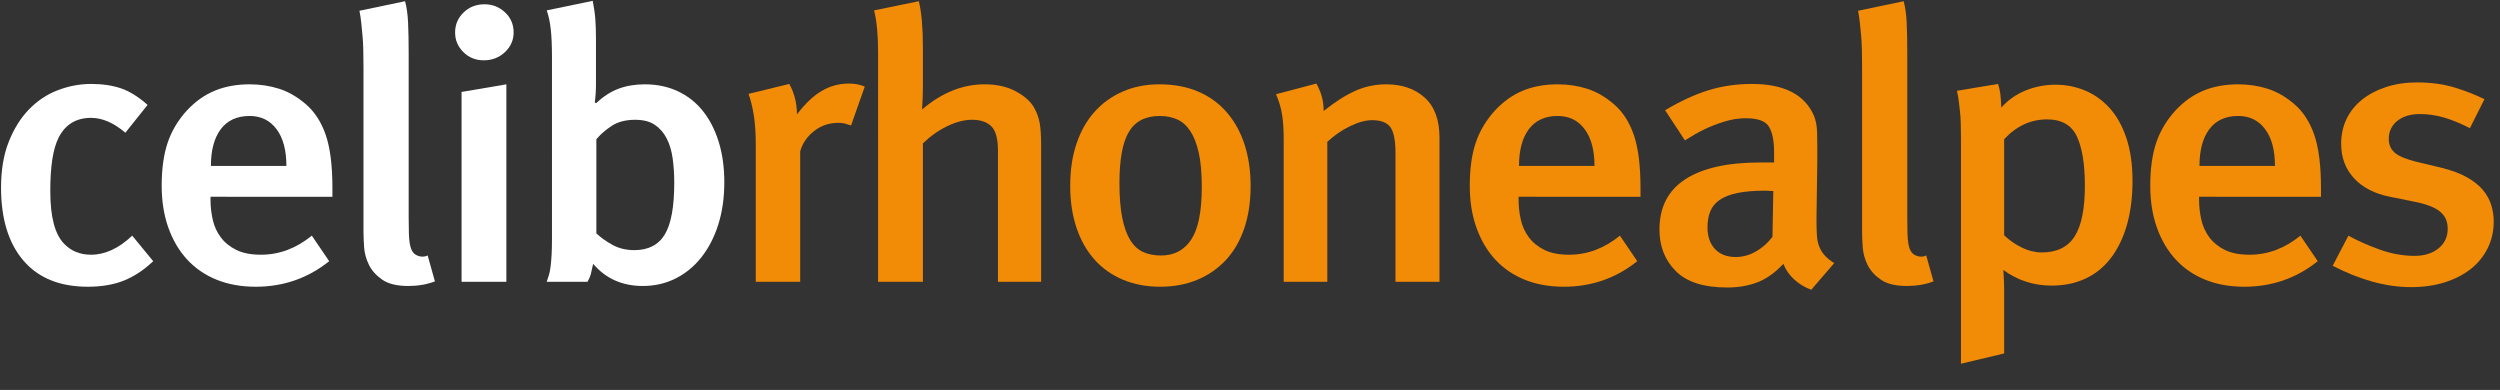
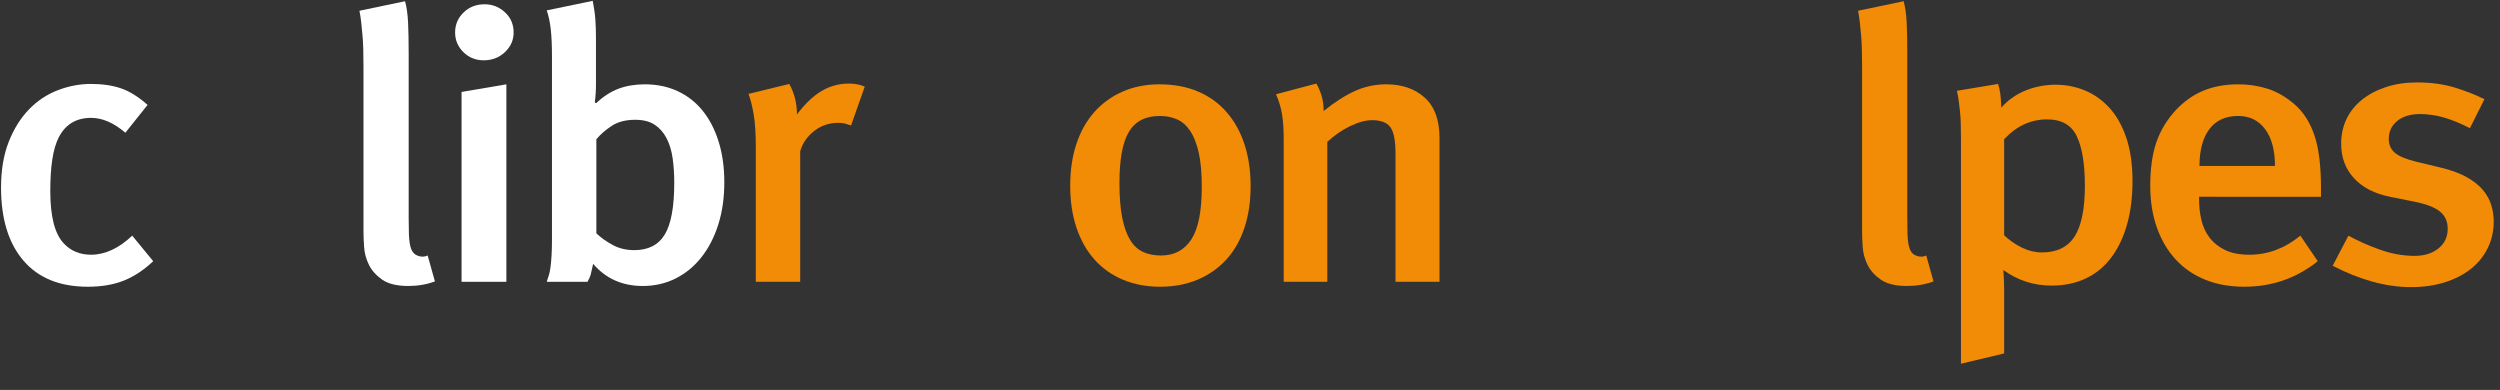
<svg xmlns="http://www.w3.org/2000/svg" version="1.1" id="Calque_4" x="0px" y="0px" width="436px" height="68px" viewBox="0 0 436 68" enable-background="new 0 0 436 68" xml:space="preserve">
  <rect x="0" y="0" width="436" height="68" fill="#333333" stroke="none" />
  <g>
    <path fill="#FFFFFF" d="M21.581,48.943c-1.784,0.708-3.872,1.063-6.265,1.063c-4.881,0-8.623-1.518-11.227-4.554   c-2.604-3.035-3.907-7.279-3.907-12.73c0-3.059,0.445-5.718,1.337-7.978c0.891-2.26,2.064-4.144,3.52-5.65   c1.454-1.506,3.132-2.626,5.033-3.357c1.901-0.731,3.836-1.097,5.808-1.097c1.971,0,3.706,0.255,5.208,0.764   c1.501,0.51,3.05,1.474,4.646,2.892l-3.872,4.853c-2.018-1.729-4.012-2.593-5.983-2.593c-2.582,0-4.459,1.13-5.631,3.391   c-0.517,1.02-0.892,2.305-1.126,3.855C8.886,29.354,8.77,31.193,8.77,33.32c0,4.478,0.797,7.535,2.394,9.175   c1.22,1.285,2.792,1.928,4.716,1.928c2.439,0,4.833-1.107,7.18-3.324l3.66,4.454C25.076,47.104,23.364,48.234,21.581,48.943z" />
-     <path fill="#FFFFFF" d="M36.714,34.317v0.532c0,1.153,0.128,2.305,0.387,3.457c0.257,1.153,0.727,2.184,1.408,3.091   c0.68,0.909,1.584,1.641,2.71,2.194c1.126,0.555,2.557,0.831,4.294,0.831c3.19,0,6.147-1.107,8.869-3.324l3.027,4.454   c-3.708,2.97-7.979,4.454-12.811,4.454c-2.534,0-4.811-0.41-6.828-1.229c-2.018-0.82-3.73-1.995-5.138-3.523   c-1.408-1.529-2.499-3.379-3.273-5.552c-0.774-2.171-1.161-4.608-1.161-7.313c0-2.969,0.352-5.484,1.056-7.545   c0.704-2.061,1.83-3.933,3.379-5.618c1.454-1.551,3.073-2.692,4.857-3.424c1.783-0.731,3.801-1.097,6.053-1.097   c1.783,0,3.484,0.255,5.104,0.765c1.619,0.51,3.179,1.407,4.681,2.692c1.548,1.33,2.71,3.125,3.484,5.385   c0.774,2.26,1.161,5.341,1.161,9.241v1.528H36.714z M48.223,22.518c-1.15-1.529-2.71-2.293-4.681-2.293   c-2.206,0-3.883,0.765-5.033,2.293c-1.15,1.529-1.725,3.668-1.725,6.415h13.163C49.948,26.186,49.373,24.047,48.223,22.518z" />
    <path fill="#FFFFFF" d="M71.205,49.874c-1.971,0-3.484-0.366-4.54-1.097c-1.056-0.731-1.83-1.596-2.323-2.593   s-0.774-2.038-0.845-3.125c-0.07-1.085-0.105-1.982-0.105-2.692V11.715c0-1.152-0.012-2.182-0.036-3.091   c-0.024-0.908-0.07-1.739-0.141-2.493c-0.07-0.753-0.141-1.473-0.211-2.161c-0.071-0.687-0.176-1.385-0.317-2.094l7.954-1.662   c0.282,1.02,0.458,2.26,0.528,3.723c0.07,1.462,0.105,3.302,0.105,5.518v28.519c0,1.153,0.011,2.072,0.036,2.76   c0.023,0.688,0.07,1.241,0.141,1.661c0.07,0.422,0.152,0.755,0.246,0.998c0.094,0.244,0.211,0.454,0.352,0.631   c0.234,0.311,0.599,0.532,1.091,0.665s0.973,0.089,1.443-0.133l1.267,4.521C74.443,49.608,72.894,49.874,71.205,49.874z" />
    <path fill="#FFFFFF" d="M80.813,9.089c-0.962-0.952-1.443-2.094-1.443-3.423c0-1.374,0.493-2.537,1.479-3.49   c0.985-0.953,2.205-1.429,3.66-1.429c1.36,0,2.545,0.465,3.555,1.396c1.009,0.931,1.514,2.105,1.514,3.523   c0,1.33-0.505,2.471-1.514,3.423c-1.01,0.954-2.241,1.429-3.695,1.429C82.96,10.518,81.774,10.042,80.813,9.089z M80.497,49.143   V16.036l7.813-1.33v34.436H80.497z" />
    <path fill="#FFFFFF" d="M125.264,39.171c-0.704,2.217-1.689,4.121-2.956,5.717c-1.268,1.596-2.77,2.825-4.505,3.689   c-1.737,0.864-3.638,1.297-5.702,1.297c-3.566,0-6.453-1.285-8.658-3.856c-0.188,0.888-0.329,1.508-0.422,1.862   c-0.095,0.354-0.282,0.775-0.563,1.263h-7.109c0.141-0.398,0.27-0.798,0.387-1.196c0.117-0.399,0.211-0.875,0.282-1.43   c0.07-0.554,0.128-1.219,0.176-1.994c0.046-0.775,0.07-1.739,0.07-2.892V9.92c0-1.95-0.07-3.557-0.211-4.82   c-0.141-1.263-0.376-2.36-0.704-3.291l8.024-1.662c0.234,1.197,0.387,2.283,0.458,3.258c0.071,0.975,0.106,2.127,0.106,3.457v7.845   c0,1.108-0.071,2.172-0.211,3.191l0.282,0.066c1.22-1.152,2.51-1.983,3.871-2.493c1.36-0.509,2.887-0.765,4.575-0.765   c2.112,0,4.023,0.399,5.737,1.197c1.713,0.797,3.168,1.939,4.364,3.423c1.196,1.485,2.123,3.28,2.78,5.385   c0.656,2.106,0.985,4.465,0.985,7.081C126.319,34.495,125.968,36.955,125.264,39.171z M117.31,27.604   c-0.188-1.33-0.54-2.493-1.056-3.49c-0.518-0.997-1.209-1.784-2.077-2.36c-0.868-0.576-2.006-0.864-3.413-0.864   c-1.644,0-3.004,0.355-4.083,1.063c-1.08,0.709-1.971,1.485-2.675,2.327V40.7c0.797,0.754,1.748,1.429,2.851,2.027   c1.103,0.598,2.358,0.897,3.766,0.897c2.439,0,4.212-0.908,5.314-2.726s1.654-4.83,1.654-9.041   C117.591,30.352,117.496,28.933,117.31,27.604z" />
    <path fill="#F28B06" d="M148.422,21.886c-0.376-0.133-0.729-0.243-1.056-0.333c-0.329-0.088-0.704-0.133-1.127-0.133   c-1.643,0-3.073,0.488-4.293,1.462c-1.222,0.976-2.019,2.15-2.394,3.524v22.735h-7.743V25.41c0-2.127-0.118-3.911-0.352-5.352   c-0.235-1.44-0.54-2.669-0.915-3.689l7.109-1.729c0.891,1.595,1.337,3.369,1.337,5.318c1.408-1.862,2.839-3.225,4.294-4.089   c1.454-0.864,3.05-1.296,4.786-1.296c1.032,0,1.947,0.177,2.746,0.532L148.422,21.886z" />
-     <path fill="#F28B06" d="M174.044,49.143V26.273c0-2.083-0.388-3.5-1.162-4.254c-0.774-0.753-1.89-1.13-3.343-1.13   c-1.362,0-2.816,0.377-4.364,1.13c-1.549,0.754-2.957,1.751-4.224,2.992v24.132h-7.813V9.122c0-1.506-0.06-2.88-0.176-4.122   c-0.118-1.24-0.294-2.304-0.528-3.191l7.813-1.596c0.234,0.976,0.41,2.127,0.528,3.457c0.116,1.33,0.176,2.815,0.176,4.454v7.18   c0,1.064-0.048,2.327-0.141,3.79c3.425-2.925,7.062-4.388,10.91-4.388c2.111,0,3.93,0.41,5.455,1.23   c1.524,0.82,2.593,1.784,3.203,2.892c0.469,0.842,0.785,1.729,0.95,2.659c0.164,0.931,0.246,2.238,0.246,3.922v23.733H174.044z" />
    <path fill="#F28B06" d="M208.957,15.97c1.971,0.842,3.636,2.05,4.997,3.623c1.36,1.574,2.394,3.446,3.098,5.617   c0.704,2.172,1.056,4.587,1.056,7.246c0,2.704-0.364,5.142-1.091,7.313c-0.729,2.172-1.784,4.011-3.168,5.518   c-1.385,1.507-3.051,2.67-4.998,3.49c-1.947,0.819-4.117,1.229-6.511,1.229s-4.564-0.41-6.511-1.229   c-1.948-0.82-3.603-1.995-4.963-3.523c-1.361-1.529-2.405-3.379-3.133-5.552c-0.728-2.171-1.091-4.608-1.091-7.313   c0-2.702,0.363-5.141,1.091-7.313c0.728-2.171,1.771-4.022,3.133-5.551c1.36-1.529,3.003-2.714,4.928-3.557   c1.923-0.841,4.058-1.263,6.405-1.263C204.733,14.707,206.985,15.128,208.957,15.97z M196.885,22.983   c-1.104,1.84-1.654,4.82-1.654,8.942c0,2.438,0.164,4.465,0.493,6.083c0.327,1.618,0.797,2.914,1.407,3.889   c0.609,0.976,1.36,1.662,2.253,2.061c0.891,0.399,1.923,0.599,3.097,0.599c2.299,0,4.059-0.931,5.279-2.792   c1.22-1.861,1.83-4.92,1.83-9.175c0-2.393-0.176-4.376-0.527-5.949c-0.353-1.573-0.845-2.836-1.479-3.79   c-0.634-0.953-1.396-1.629-2.288-2.027c-0.892-0.399-1.9-0.599-3.026-0.599C199.781,20.224,197.986,21.145,196.885,22.983z" />
    <path fill="#F28B06" d="M243.376,49.143V26.806c0-2.304-0.306-3.856-0.915-4.653c-0.61-0.798-1.666-1.197-3.167-1.197   c-1.127,0-2.418,0.355-3.872,1.063c-1.455,0.709-2.77,1.619-3.941,2.726v24.398h-7.603v-24.73c0-1.772-0.095-3.246-0.281-4.421   c-0.188-1.174-0.54-2.36-1.056-3.557l7.039-1.861c0.422,0.754,0.738,1.519,0.95,2.293c0.211,0.776,0.316,1.607,0.316,2.493   c1.924-1.551,3.742-2.714,5.455-3.49c1.713-0.775,3.531-1.163,5.455-1.163c2.769,0,5.009,0.776,6.723,2.327   c1.713,1.552,2.569,3.879,2.569,6.98v25.129H243.376z" />
-     <path fill="#F28B06" d="M264.845,34.317v0.532c0,1.153,0.129,2.305,0.387,3.457c0.258,1.153,0.728,2.184,1.408,3.091   c0.68,0.909,1.584,1.641,2.71,2.194c1.126,0.555,2.558,0.831,4.294,0.831c3.19,0,6.147-1.107,8.869-3.324l3.026,4.454   c-3.707,2.97-7.978,4.454-12.811,4.454c-2.534,0-4.811-0.41-6.828-1.229c-2.019-0.82-3.73-1.995-5.139-3.523   c-1.407-1.529-2.499-3.379-3.272-5.552c-0.774-2.171-1.162-4.608-1.162-7.313c0-2.969,0.353-5.484,1.056-7.545   c0.704-2.061,1.831-3.933,3.379-5.618c1.454-1.551,3.073-2.692,4.857-3.424c1.782-0.731,3.801-1.097,6.054-1.097   c1.782,0,3.484,0.255,5.104,0.765c1.618,0.51,3.178,1.407,4.681,2.692c1.549,1.33,2.71,3.125,3.484,5.385s1.161,5.341,1.161,9.241   v1.528H264.845z M276.354,22.518c-1.15-1.529-2.71-2.293-4.681-2.293c-2.207,0-3.884,0.765-5.033,2.293   c-1.15,1.529-1.725,3.668-1.725,6.415h13.163C278.078,26.186,277.503,24.047,276.354,22.518z" />
-     <path fill="#F28B06" d="M315.877,50.539c-1.08-0.399-2.053-0.987-2.921-1.762c-0.869-0.775-1.514-1.695-1.936-2.76   c-1.455,1.553-2.969,2.626-4.54,3.225c-1.573,0.599-3.32,0.897-5.244,0.897c-4.083,0-7.074-0.953-8.975-2.858   c-1.901-1.905-2.852-4.321-2.852-7.246c0-3.899,1.502-6.824,4.505-8.775c3.003-1.95,7.367-2.925,13.093-2.925h2.394V26.54   c0-1.95-0.294-3.424-0.88-4.421c-0.587-0.997-1.936-1.496-4.048-1.496c-1.267,0-2.533,0.2-3.801,0.598   c-1.267,0.399-2.405,0.843-3.414,1.33c-1.01,0.488-2.146,1.13-3.414,1.928l-3.449-5.252c2.676-1.596,5.197-2.759,7.567-3.49   c2.369-0.731,4.893-1.097,7.567-1.097c5.631,0,9.244,1.861,10.84,5.584c0.141,0.355,0.258,0.754,0.352,1.197   c0.094,0.443,0.152,0.975,0.177,1.595c0.022,0.622,0.035,1.375,0.035,2.261c0,0.887,0,1.951,0,3.191l-0.142,9.64   c0,1.152,0.023,2.116,0.071,2.892c0.046,0.775,0.187,1.452,0.422,2.027c0.234,0.576,0.551,1.087,0.95,1.529   c0.398,0.443,0.95,0.887,1.654,1.329L315.877,50.539z M309.261,33.32c-0.658-0.043-1.126-0.066-1.408-0.066   c-1.925,0-3.531,0.133-4.821,0.399c-1.291,0.266-2.323,0.664-3.098,1.196s-1.326,1.196-1.654,1.994s-0.492,1.729-0.492,2.792   c0,1.596,0.434,2.859,1.302,3.79s2.077,1.396,3.625,1.396c1.22,0,2.394-0.321,3.52-0.964c1.127-0.642,2.088-1.496,2.887-2.56   L309.261,33.32z" />
    <path fill="#F28B06" d="M332.56,49.874c-1.972,0-3.484-0.366-4.541-1.097c-1.056-0.731-1.83-1.596-2.322-2.593   c-0.493-0.997-0.774-2.038-0.845-3.125c-0.07-1.085-0.105-1.982-0.105-2.692V11.715c0-1.152-0.013-2.182-0.035-3.091   c-0.024-0.908-0.07-1.739-0.141-2.493c-0.071-0.753-0.142-1.473-0.212-2.161c-0.07-0.687-0.176-1.385-0.316-2.094l7.954-1.662   c0.281,1.02,0.458,2.26,0.528,3.723c0.07,1.462,0.105,3.302,0.105,5.518v28.519c0,1.153,0.011,2.072,0.035,2.76   c0.022,0.688,0.07,1.241,0.141,1.661c0.07,0.422,0.151,0.755,0.246,0.998c0.094,0.244,0.211,0.454,0.353,0.631   c0.233,0.311,0.598,0.532,1.091,0.665c0.492,0.133,0.974,0.089,1.442-0.133l1.268,4.521   C335.797,49.608,334.249,49.874,332.56,49.874z" />
    <path fill="#F28B06" d="M370.959,39.138c-0.631,2.238-1.544,4.154-2.736,5.75s-2.666,2.815-4.42,3.656   c-1.755,0.842-3.754,1.264-6,1.264c-3.135,0-5.941-0.908-8.42-2.726c0.093,1.286,0.141,2.393,0.141,3.323v11.235l-7.532,1.795   V24.213c0-1.063-0.012-1.972-0.035-2.726c-0.024-0.753-0.07-1.451-0.141-2.094c-0.07-0.642-0.141-1.24-0.211-1.795   c-0.07-0.554-0.176-1.14-0.317-1.762l7.175-1.196c0.189,0.576,0.318,1.153,0.391,1.729c0.07,0.576,0.13,1.374,0.178,2.393   c1.122-1.285,2.515-2.271,4.175-2.958c1.661-0.687,3.427-1.03,5.299-1.03c1.777,0,3.473,0.333,5.088,0.997   c1.613,0.665,3.04,1.673,4.28,3.025c1.239,1.353,2.222,3.091,2.947,5.219c0.725,2.127,1.088,4.653,1.088,7.578   C371.907,34.384,371.591,36.9,370.959,39.138z M349.523,24.279v16.753c0.934,0.887,1.973,1.606,3.117,2.16   c1.144,0.555,2.298,0.831,3.466,0.831c2.615,0,4.518-0.931,5.709-2.792c1.189-1.861,1.786-4.809,1.786-8.842   c0-3.767-0.468-6.636-1.401-8.609c-0.934-1.971-2.662-2.958-5.183-2.958C354.169,20.823,351.67,21.976,349.523,24.279z" />
    <path fill="#F28B06" d="M383.521,34.317v0.532c0,1.153,0.129,2.305,0.387,3.457c0.258,1.153,0.728,2.184,1.408,3.091   c0.68,0.909,1.584,1.641,2.71,2.194c1.126,0.555,2.558,0.831,4.294,0.831c3.19,0,6.147-1.107,8.869-3.324l3.026,4.454   c-3.707,2.97-7.978,4.454-12.811,4.454c-2.534,0-4.811-0.41-6.828-1.229c-2.019-0.82-3.73-1.995-5.139-3.523   c-1.407-1.529-2.499-3.379-3.272-5.552c-0.774-2.171-1.162-4.608-1.162-7.313c0-2.969,0.353-5.484,1.056-7.545   c0.704-2.061,1.831-3.933,3.379-5.618c1.454-1.551,3.073-2.692,4.857-3.424c1.782-0.731,3.801-1.097,6.054-1.097   c1.782,0,3.484,0.255,5.104,0.765c1.618,0.51,3.178,1.407,4.681,2.692c1.549,1.33,2.71,3.125,3.484,5.385s1.161,5.341,1.161,9.241   v1.528H383.521z M395.029,22.518c-1.15-1.529-2.71-2.293-4.681-2.293c-2.207,0-3.884,0.765-5.033,2.293   c-1.15,1.529-1.725,3.668-1.725,6.415h13.163C396.754,26.186,396.179,24.047,395.029,22.518z" />
    <path fill="#F28B06" d="M433.85,43.292c-0.704,1.419-1.689,2.626-2.957,3.624c-1.267,0.997-2.78,1.772-4.54,2.326   s-3.72,0.831-5.878,0.831c-2.206,0-4.458-0.322-6.757-0.964c-2.3-0.642-4.6-1.563-6.898-2.759l2.745-5.252   c1.595,0.887,3.414,1.695,5.455,2.427c2.042,0.731,4.07,1.097,6.089,1.097c1.689,0,3.073-0.433,4.153-1.297   c1.079-0.863,1.619-2.004,1.619-3.423c0-1.285-0.458-2.294-1.373-3.025s-2.382-1.296-4.399-1.695l-4.294-0.864   c-2.675-0.531-4.764-1.605-6.265-3.224c-1.502-1.617-2.252-3.623-2.252-6.017c0-1.595,0.316-3.046,0.95-4.354   c0.633-1.307,1.536-2.426,2.71-3.357c1.172-0.931,2.569-1.662,4.188-2.194c1.618-0.532,3.413-0.798,5.385-0.798   c2.439,0,4.634,0.299,6.581,0.897s3.672,1.274,5.174,2.028l-2.534,5.052c-1.644-0.841-3.156-1.462-4.54-1.861   c-1.385-0.399-2.78-0.599-4.188-0.599c-1.643,0-2.956,0.399-3.941,1.197s-1.479,1.84-1.479,3.125c0,1.02,0.352,1.828,1.056,2.427   c0.704,0.598,1.947,1.119,3.73,1.563l4.436,1.063c1.782,0.443,3.261,0.997,4.435,1.662c1.172,0.664,2.1,1.407,2.78,2.227   c0.68,0.82,1.161,1.695,1.442,2.626c0.282,0.931,0.423,1.885,0.423,2.858C434.905,40.323,434.553,41.875,433.85,43.292z" />
  </g>
</svg>